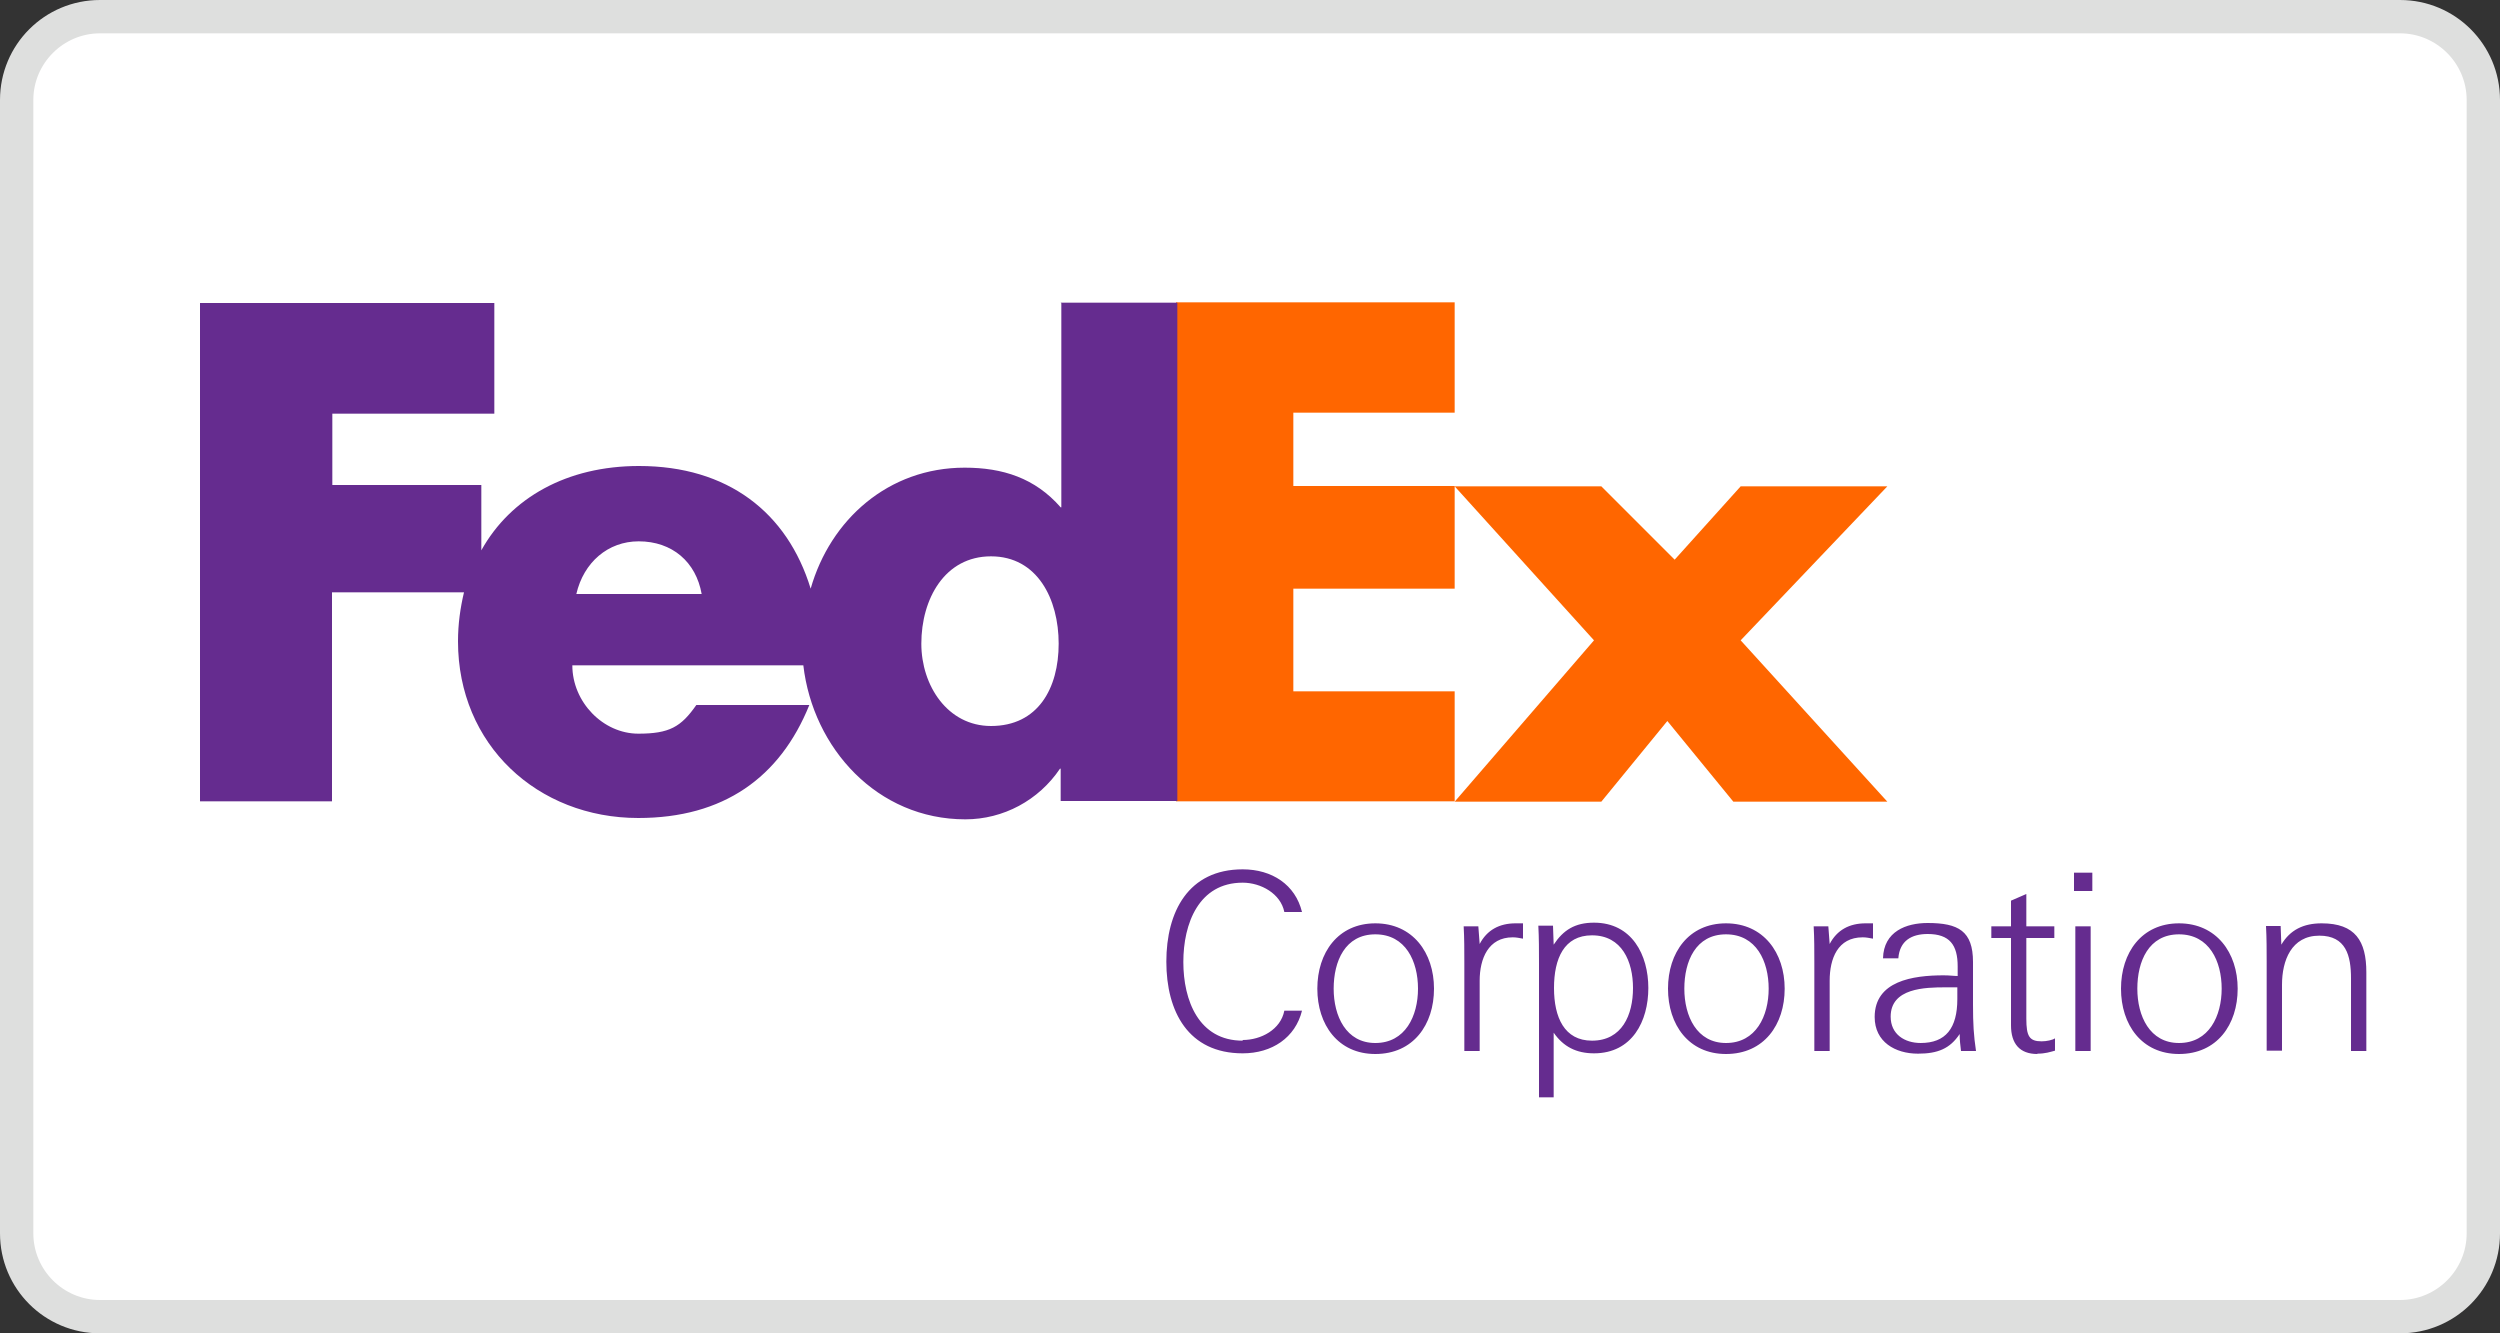
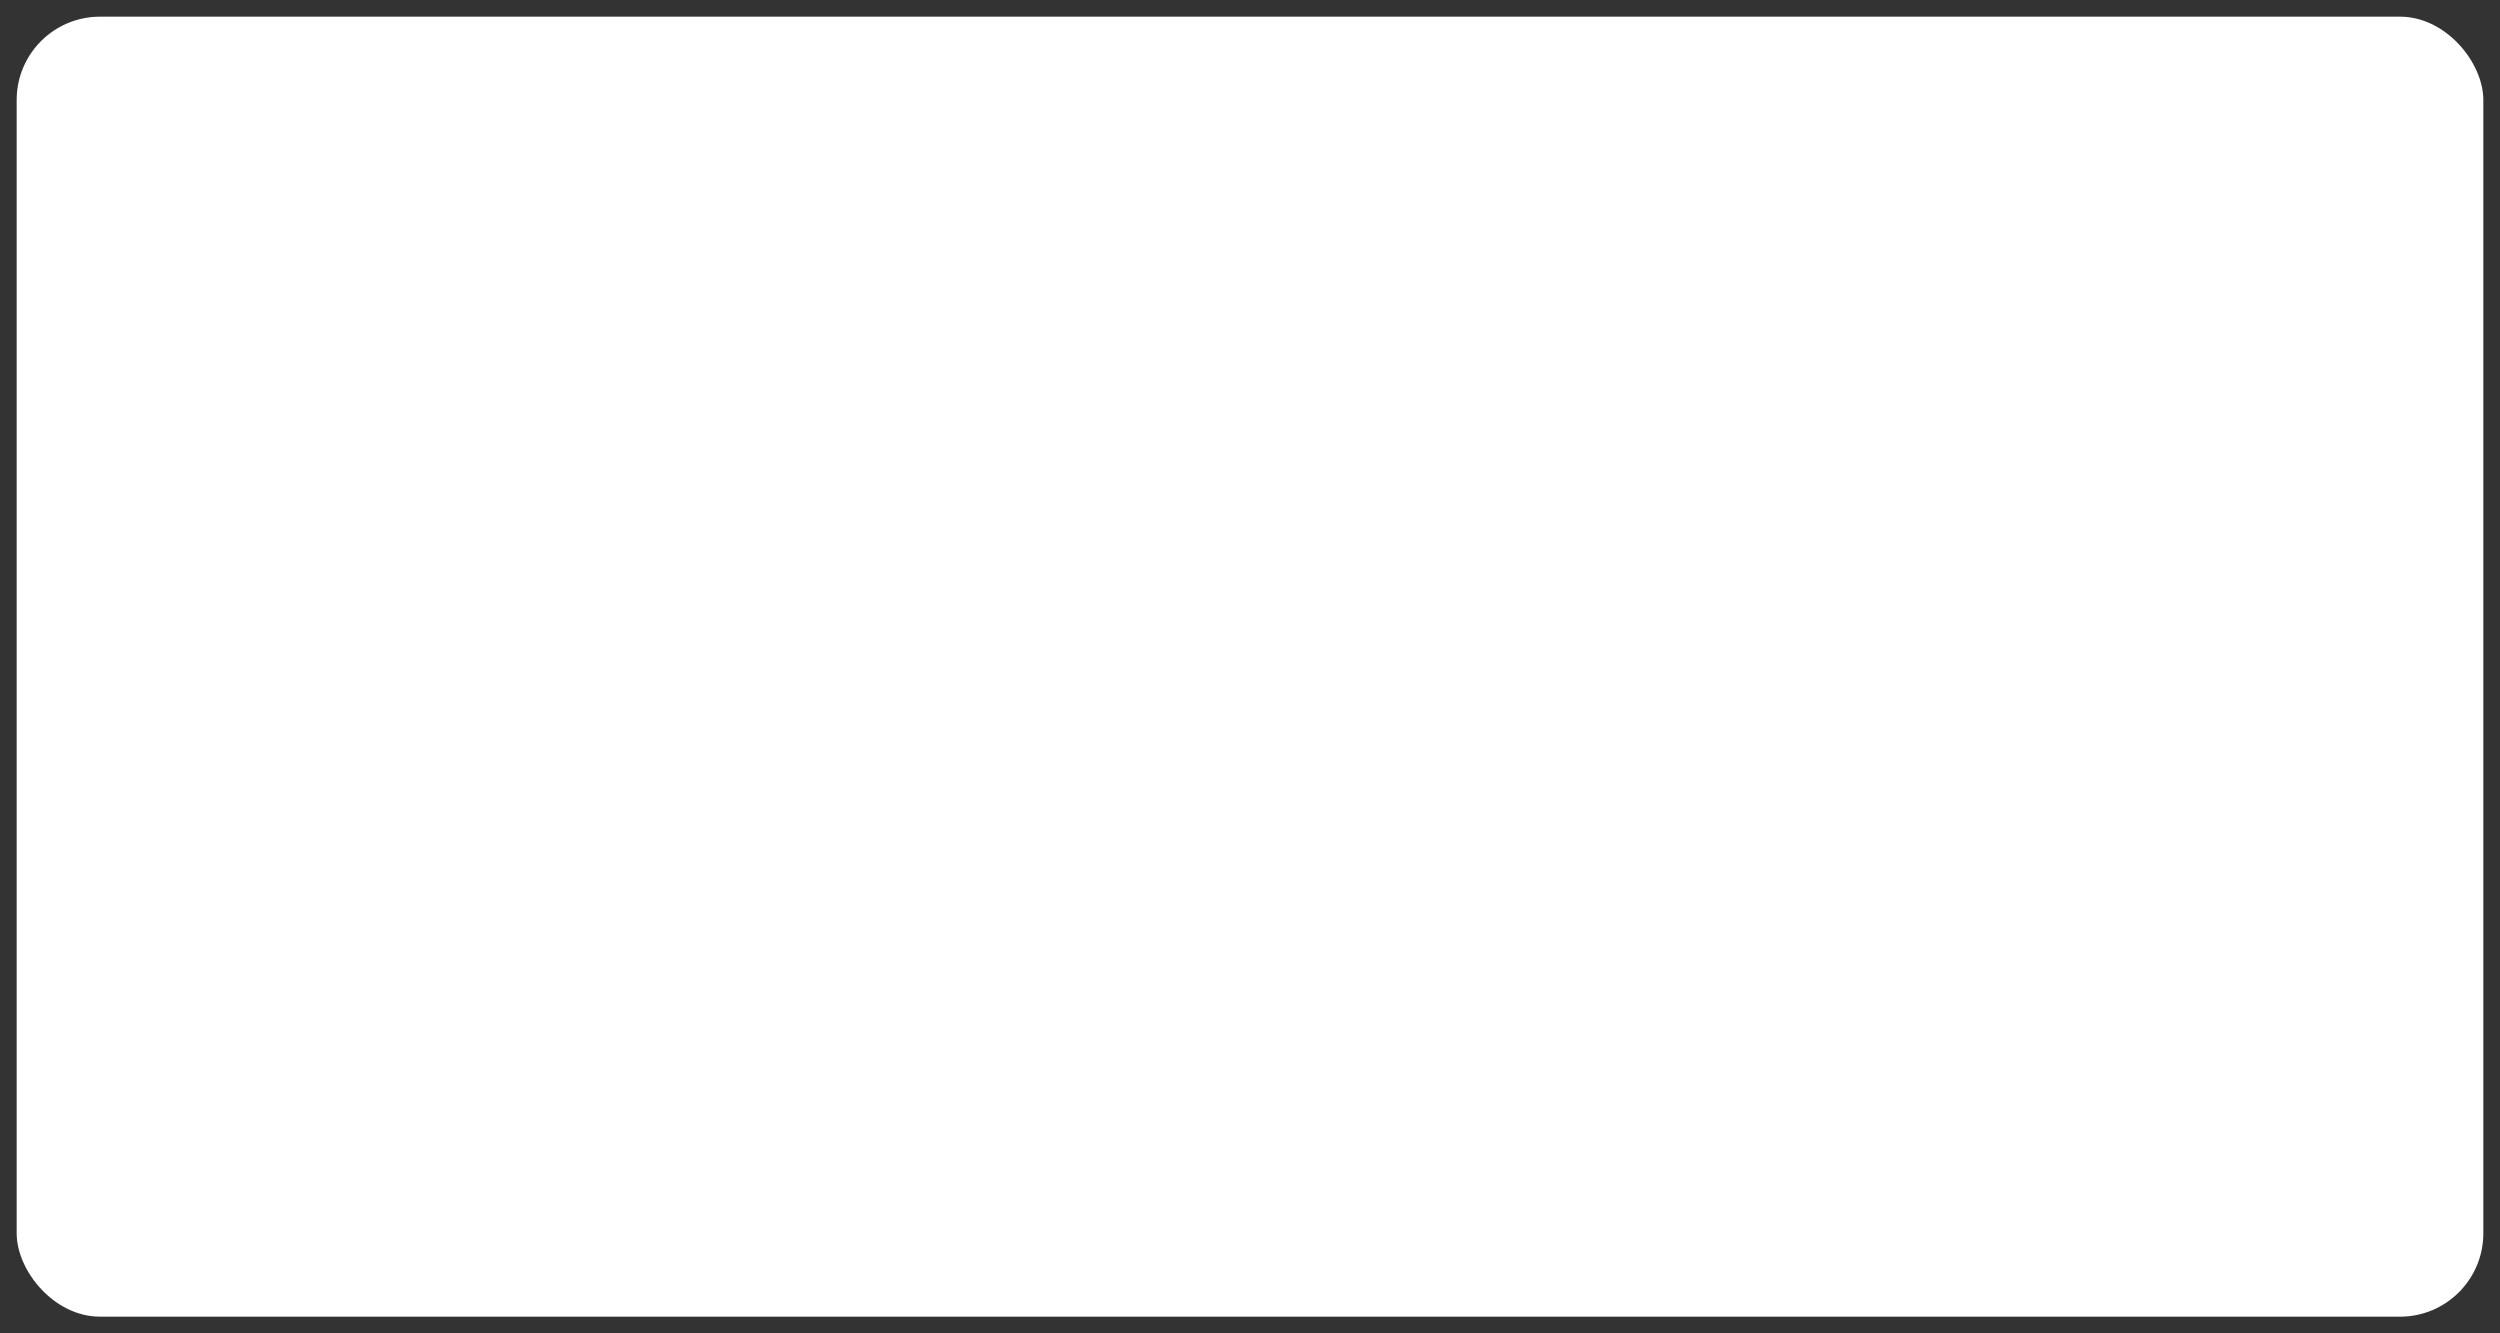
<svg xmlns="http://www.w3.org/2000/svg" viewBox="0 0 75 40">
  <rect x="0" y="0" width="75" height="40" fill="#333333" stroke="none" />
  <g id="Lager_2">
    <rect x=".5" y=".5" width="74" height="39" rx="2.5" ry="2.5" fill="#fff" stroke-width="0" />
-     <path d="M72,1c1.1,0,2,.9,2,2v34c0,1.1-.9,2-2,2H3c-1.1,0-2-.9-2-2V3c0-1.1.9-2,2-2h69M72,0H3C1.34,0,0,1.34,0,3v34c0,1.66,1.34,3,3,3h69c1.66,0,3-1.34,3-3V3c0-1.66-1.34-3-3-3h0Z" fill="#dedfde" stroke-width="0" />
  </g>
  <g id="Fraktsätt">
    <g id="FedEx">
-       <path d="M43.64,9.08v3.3h-4.84v2.2h4.84v3.08h-4.84v3.08h4.84v3.3h-8.36v-14.97h8.36ZM48.04,24.05h-4.4l4.18-4.84-4.18-4.62h4.4l2.2,2.2,1.98-2.2h4.4l-4.4,4.62,4.4,4.84h-4.62l-1.98-2.42-1.98,2.42Z" fill="#f60" stroke-width="0" />
-       <path d="M68.42,27.79l.02.55c.26-.44.66-.64,1.21-.64,1.01,0,1.34.53,1.34,1.47v2.36h-.46v-2.18c0-.68-.15-1.28-.95-1.28-.84,0-1.12.75-1.12,1.47v1.98h-.46v-2.64c0-.35,0-.75-.02-1.1h.44ZM65.37,31.62c-1.12,0-1.74-.88-1.74-1.96s.62-1.96,1.74-1.96,1.76.88,1.76,1.96-.62,1.96-1.76,1.96ZM65.37,31.29c.9,0,1.28-.81,1.28-1.63s-.37-1.63-1.28-1.63-1.25.81-1.25,1.63.37,1.63,1.25,1.63ZM62.22,26.73v-.55h.55v.55h-.55ZM62.26,31.53v-3.74h.46v3.74h-.46ZM61.12,31.62c-.53,0-.79-.31-.79-.86v-2.62h-.59v-.35h.59v-.77l.46-.2v.97h.84v.35h-.84v2.42c0,.53.09.68.46.68.15,0,.33-.04.4-.09v.37c-.15.04-.29.09-.53.09ZM58.83,31.53c-.02-.18-.04-.31-.04-.51-.29.44-.66.59-1.25.59-.68,0-1.3-.35-1.3-1.1,0-1.08,1.14-1.25,2.07-1.25.18,0,.31.02.42.02v-.29c0-.64-.24-.97-.9-.97-.48,0-.84.2-.88.73h-.46c.02-.81.7-1.06,1.34-1.06.92,0,1.36.24,1.36,1.17v1.28c0,.57.02.92.09,1.39h-.44ZM58.72,29.62h-.35c-.62,0-1.65.02-1.65.88,0,.53.42.79.9.79.75,0,1.1-.44,1.1-1.32v-.35ZM55.88,28.12c-.75,0-.99.64-.99,1.3v2.11h-.46v-2.64c0-.37,0-.75-.02-1.1h.44l.04.53c.22-.42.59-.62,1.08-.62h.22v.46c-.11-.02-.2-.04-.31-.04ZM51.78,31.62c-1.12,0-1.74-.88-1.74-1.96s.62-1.96,1.74-1.96,1.76.88,1.76,1.96-.62,1.96-1.76,1.96ZM51.78,31.29c.9,0,1.28-.81,1.28-1.63s-.37-1.63-1.28-1.63-1.25.81-1.25,1.63.37,1.63,1.25,1.63ZM46.61,32.92h-.44v-4.03c0-.37,0-.75-.02-1.12h.44l.02.57c.29-.44.64-.66,1.21-.66,1.14,0,1.63.97,1.63,1.96s-.48,1.96-1.63,1.96c-.53,0-.92-.2-1.21-.62v1.94ZM48.99,29.64c0-.79-.33-1.58-1.23-1.58-.84,0-1.14.7-1.14,1.58s.31,1.58,1.14,1.58c.9,0,1.23-.77,1.23-1.58ZM45.38,28.12c-.73,0-.99.64-.99,1.3v2.11h-.46v-2.64c0-.37,0-.75-.02-1.1h.44l.04.53c.22-.42.59-.62,1.08-.62h.22v.46c-.11-.02-.2-.04-.31-.04ZM41.26,31.62c-1.12,0-1.74-.88-1.74-1.96s.62-1.96,1.74-1.96,1.76.88,1.76,1.96-.62,1.96-1.76,1.96ZM41.26,31.29c.9,0,1.28-.81,1.28-1.63s-.37-1.63-1.28-1.63-1.25.81-1.25,1.63.37,1.63,1.25,1.63ZM37.28,31.2c.55,0,1.14-.31,1.25-.88h.53c-.2.81-.9,1.28-1.78,1.28-1.63,0-2.29-1.25-2.29-2.75s.66-2.77,2.29-2.77c.88,0,1.58.46,1.78,1.28h-.53c-.11-.55-.7-.88-1.25-.88-1.32,0-1.78,1.23-1.78,2.38s.46,2.36,1.78,2.36ZM31.84,9.1v6.12h-.02c-.77-.88-1.74-1.19-2.88-1.19-2.29,0-4.03,1.56-4.62,3.63-.7-2.29-2.49-3.68-5.15-3.68-2.16,0-3.85.95-4.73,2.53v-1.96h-4.47v-2.14h4.86v-3.32H6v14.95h3.96v-6.27h3.96c-.11.46-.18.95-.18,1.47,0,3.1,2.38,5.3,5.41,5.3,2.55,0,4.25-1.21,5.13-3.39h-3.39c-.46.66-.81.86-1.74.86-1.06,0-1.98-.95-1.98-2.05h6.93c.29,2.49,2.22,4.62,4.86,4.62,1.14,0,2.2-.57,2.84-1.52h.02v.97h3.5v-14.95h-3.5ZM17.29,17.82c.22-.95.95-1.58,1.87-1.58,1.01,0,1.72.62,1.89,1.58h-3.76ZM29.73,21.78c-1.3,0-2.09-1.21-2.09-2.47,0-1.34.7-2.62,2.09-2.62s2.03,1.28,2.03,2.62-.62,2.47-2.03,2.47Z" fill="#652c8f" stroke-width="0" />
-     </g>
+       </g>
  </g>
</svg>